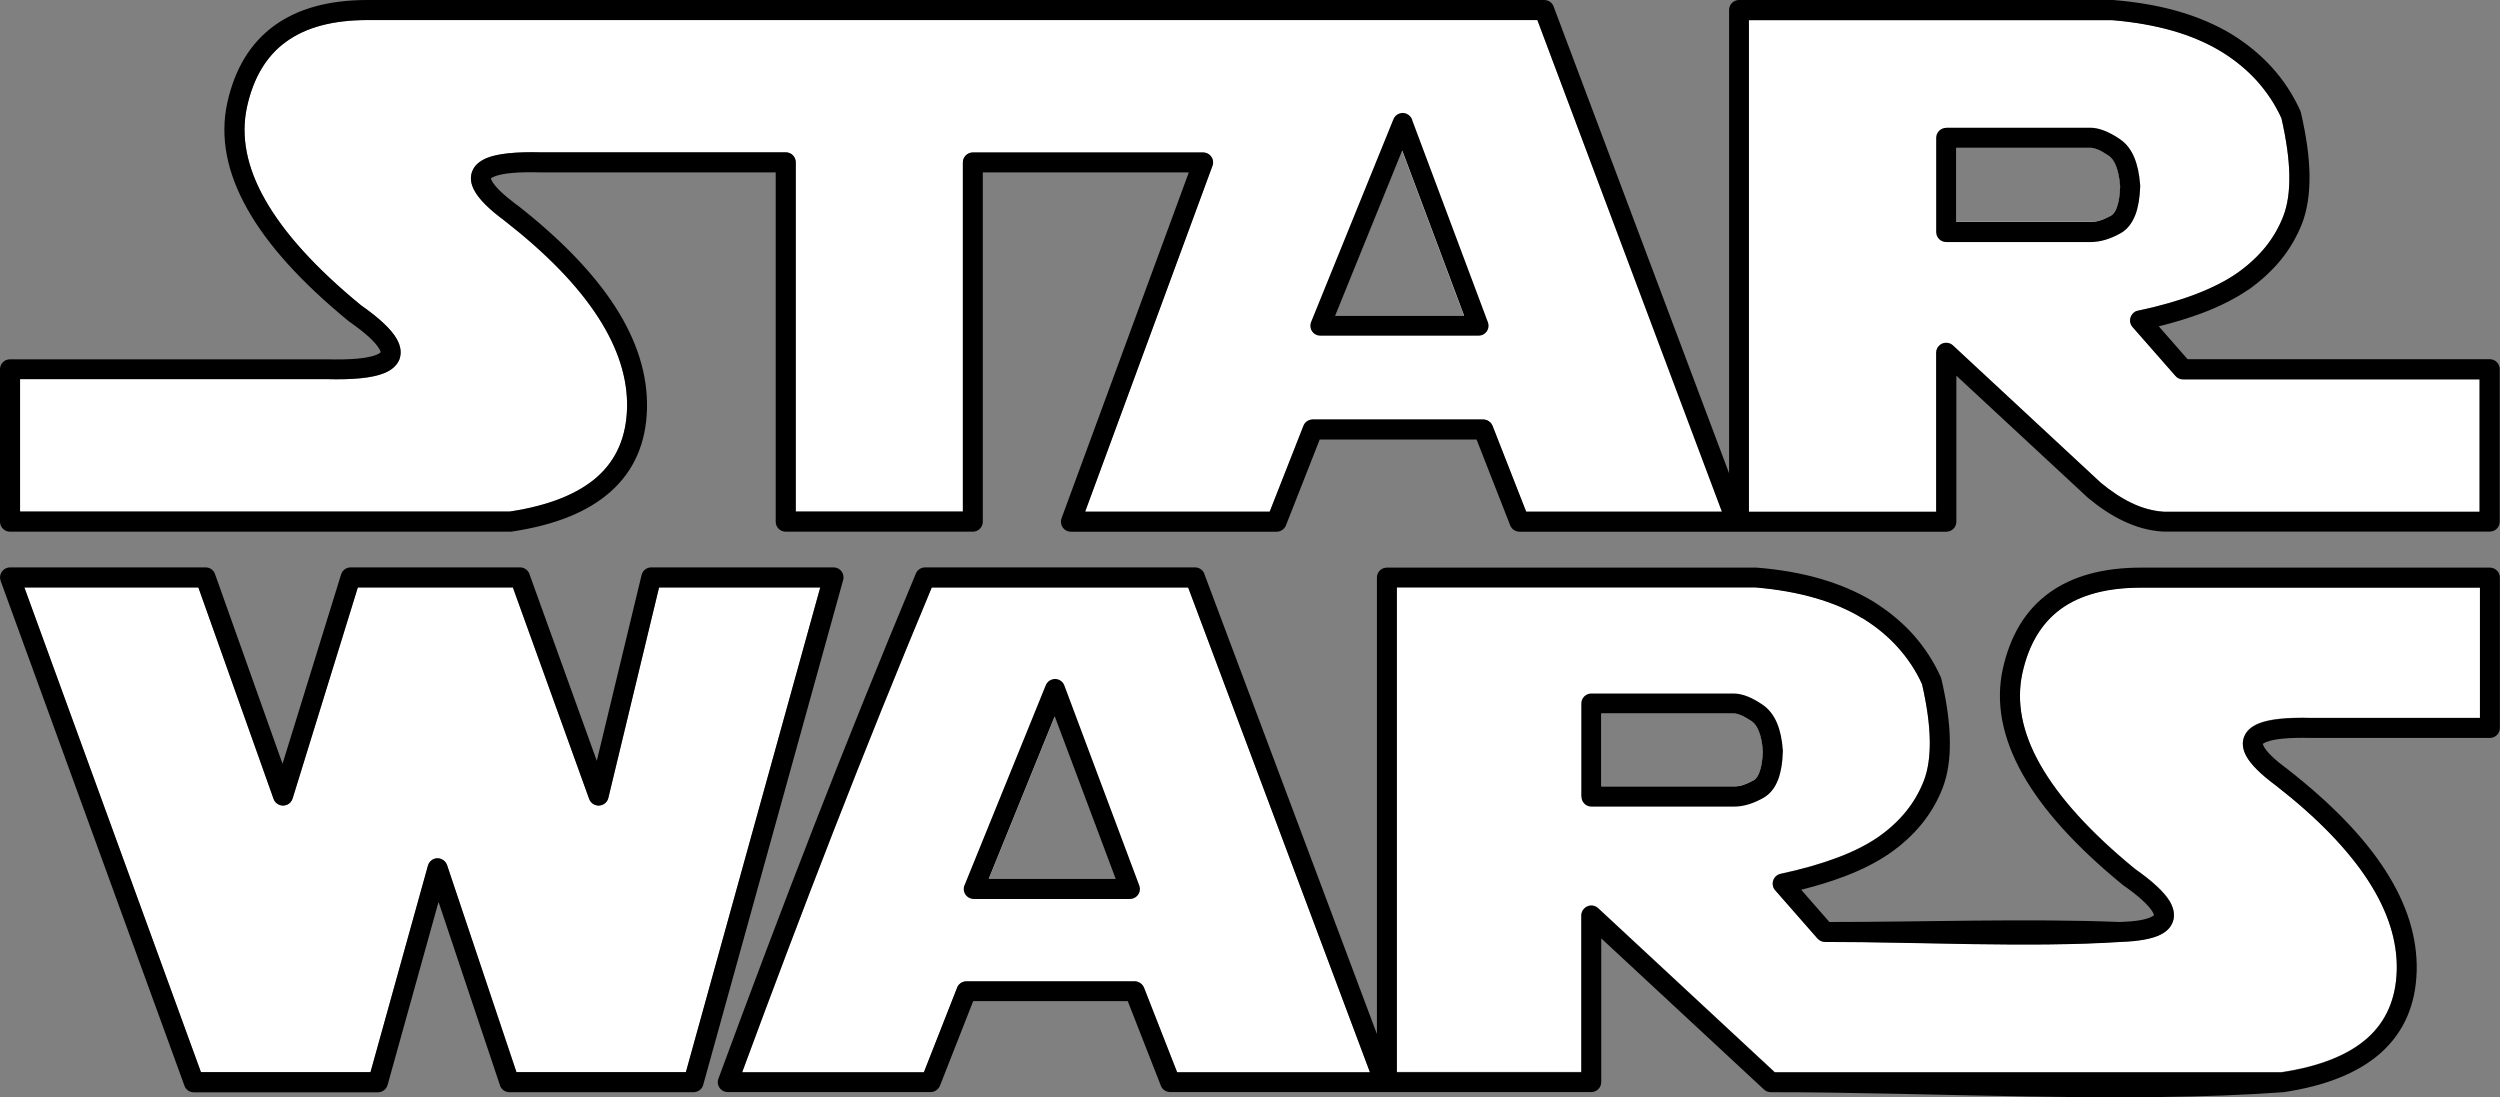
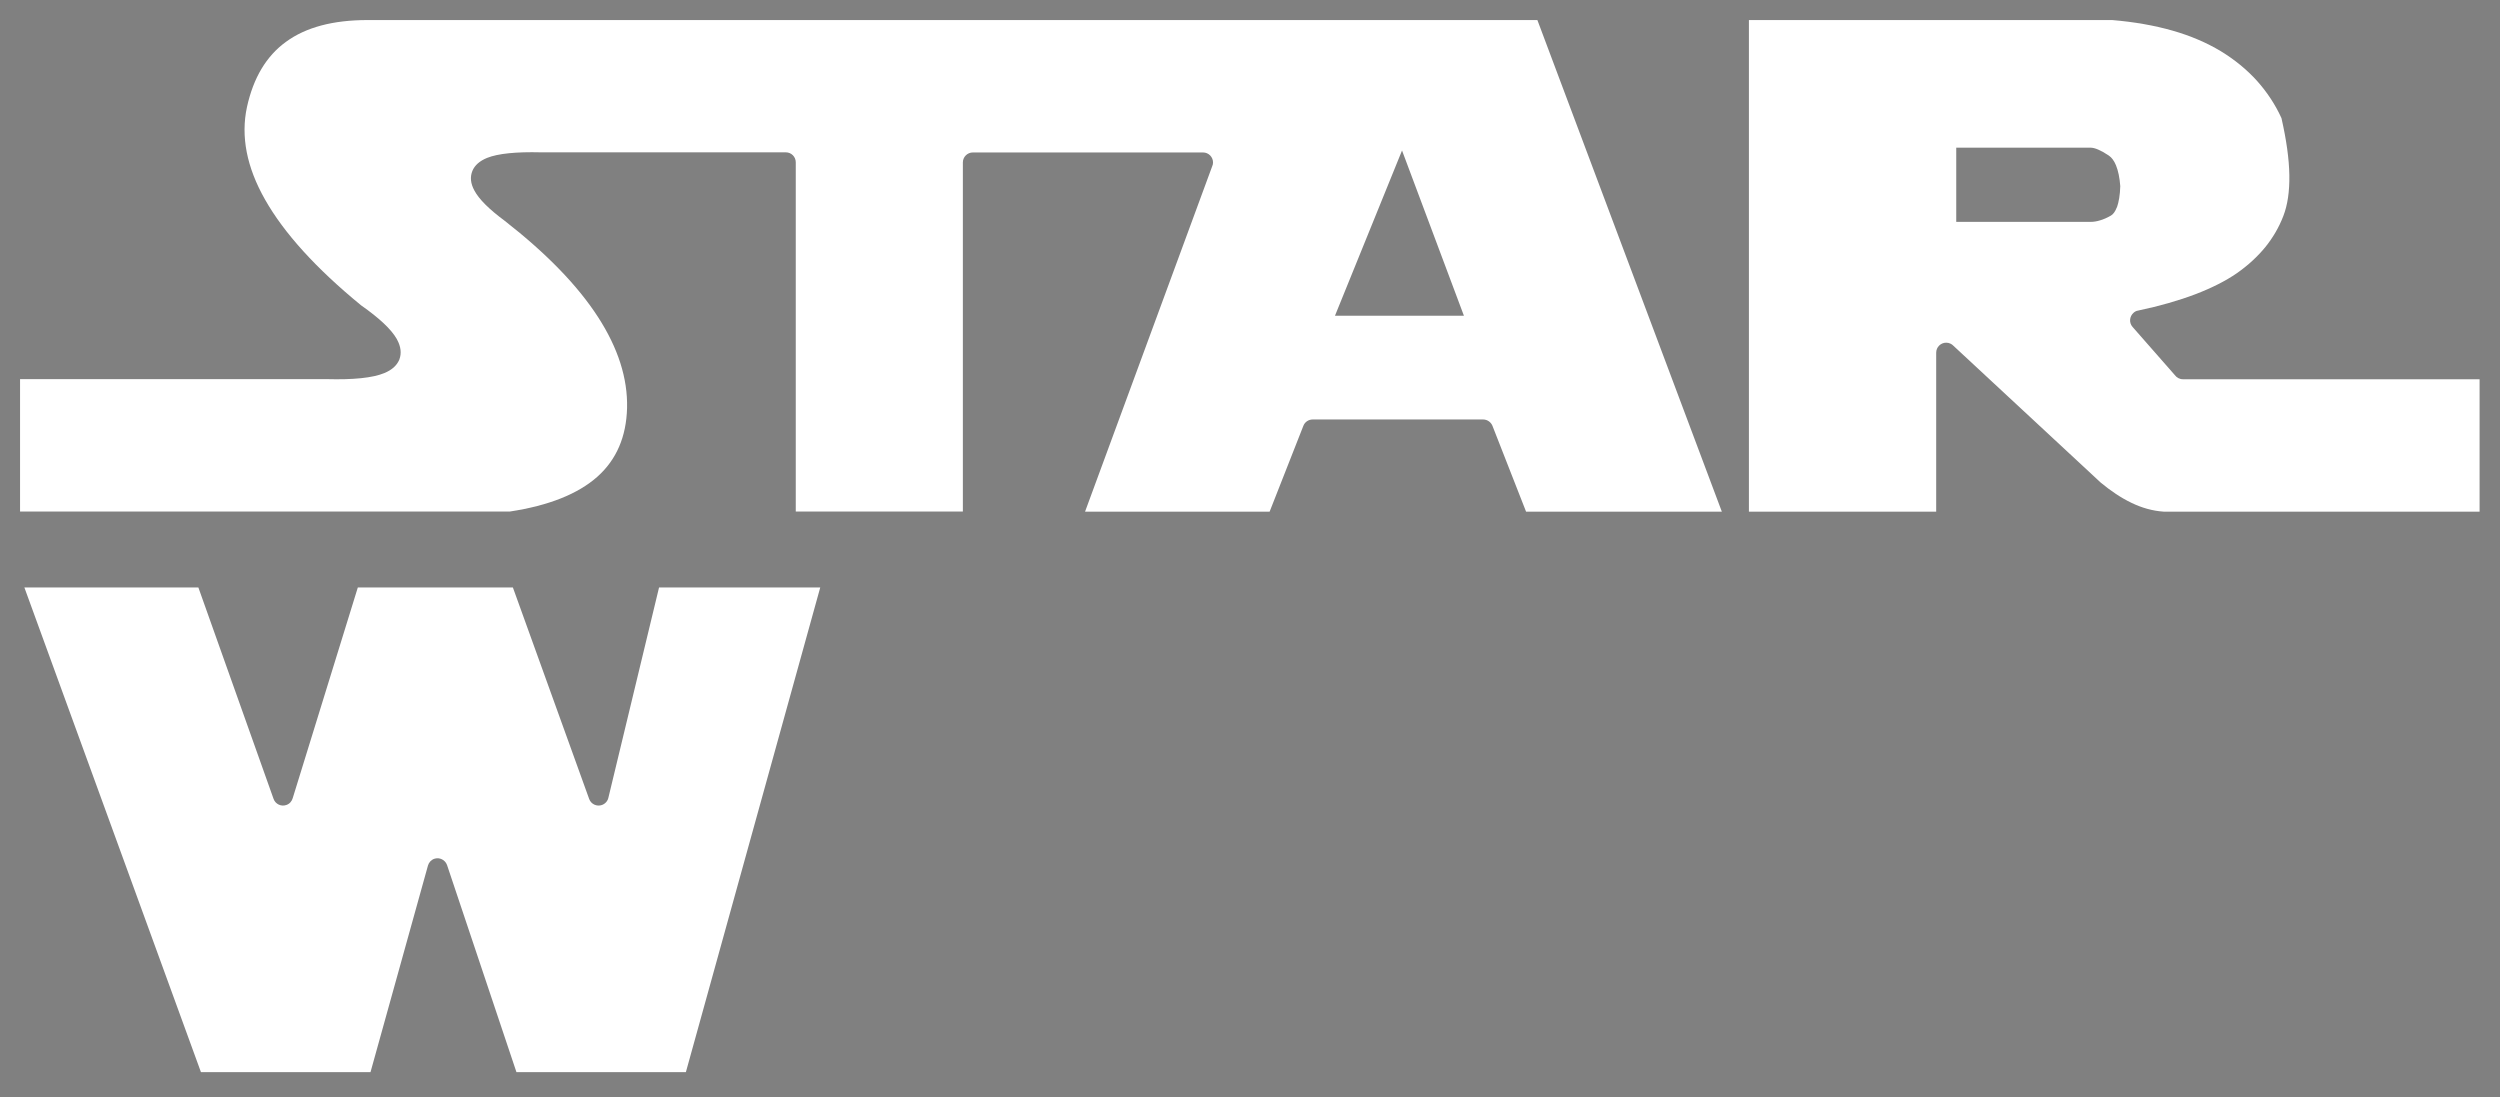
<svg xmlns="http://www.w3.org/2000/svg" id="Capa_2" viewBox="0 0 203.17 89.17">
  <rect x="0" y="0" width="203.17" height="89.17" fill="#808080" stroke="none" />
  <defs>
    <style>.cls-1{fill:#fff;}.cls-1,.cls-2{fill-rule:evenodd;stroke-width:0px;}</style>
  </defs>
  <g id="Home">
-     <path class="cls-1" d="m75.73,47.74c-2.84,6.8-5.47,13.34-8.03,19.91-2.46,6.32-4.88,12.72-7.38,19.49h14.77l2.68-6.82c.1-.33.41-.57.78-.57h13.67c.32,0,.63.2.76.52l2.69,6.87h15.67l-14.77-39.39h-20.83Zm4.63,23.68l5.36-13.2,4.95,13.2h-10.31Z" />
-     <path class="cls-1" d="m183.58,58.77c.86-.35,2.28-.49,4.26-.44h13.7v-10.59h-27.54c-2.76,0-4.93.58-6.53,1.74-1.57,1.15-2.61,2.89-3.12,5.23-.51,2.34-.03,4.81,1.45,7.41,1.52,2.69,4.08,5.51,7.69,8.47,1.44,1.01,2.39,1.89,2.83,2.63.33.55.43,1.06.3,1.54-.13.5-.48.89-1.04,1.18-.68.34-1.76.54-3.23.59-7.43.49-16.43,0-24.04,0-.23,0-.45-.1-.61-.28l-3.41-3.89c-.1-.11-.18-.24-.21-.4-.09-.44.19-.87.63-.96,1.73-.37,3.27-.81,4.6-1.31,1.32-.5,2.43-1.06,3.33-1.68.89-.62,1.65-1.32,2.27-2.09.61-.75,1.1-1.59,1.44-2.49.34-.89.5-1.98.48-3.27-.02-1.32-.23-2.85-.63-4.58-.51-1.1-1.16-2.09-1.95-2.97-.81-.91-1.78-1.7-2.89-2.38h-.02c-1.13-.69-2.42-1.24-3.87-1.66-1.45-.42-3.07-.7-4.84-.85h-29.11v39.39h14.99v-12.73c0-.2.07-.4.22-.55.31-.33.82-.35,1.15-.04l14.35,13.33h41.18c3.12-.47,5.46-1.41,7.01-2.8,1.51-1.36,2.3-3.19,2.36-5.49.06-2.37-.71-4.8-2.31-7.27-1.63-2.53-4.13-5.11-7.49-7.73-1.26-.93-2.07-1.74-2.44-2.43-.3-.57-.35-1.09-.15-1.58.19-.46.59-.81,1.19-1.05Zm-40.58,3.97c-.12.33-.28.55-.47.66-.31.17-.6.3-.87.39-.25.08-.49.11-.73.11h-10.78v-5.92h10.75c.15,0,.34.04.56.13.26.1.55.27.89.49.23.15.43.42.58.78.18.43.3.99.34,1.68-.02.71-.11,1.27-.27,1.69Z" />
    <path class="cls-1" d="m30.11,87.13l4.67-16.79c.07-.25.26-.46.52-.55.42-.14.88.09,1.03.51l5.64,16.83h13.77l10.92-39.39h-13.1l-4.12,17.1c-.06.26-.25.48-.52.58-.42.15-.89-.07-1.04-.49l-6.2-17.19h-12.6l-5.29,17.12c-.07.25-.25.47-.52.56-.42.15-.89-.07-1.04-.5l-6.11-17.18H1.98l14.35,39.39h13.79Z" />
    <path class="cls-1" d="m177.4,30.82c-.27,0-.5-.13-.65-.33l-3.44-3.92c-.3-.34-.26-.85.08-1.15.11-.1.23-.16.37-.18,1.76-.37,3.32-.82,4.66-1.33,1.33-.51,2.46-1.08,3.37-1.71.9-.63,1.67-1.34,2.31-2.12.62-.77,1.11-1.61,1.46-2.52.35-.9.51-2.01.49-3.32-.02-1.33-.24-2.88-.64-4.64-.51-1.12-1.18-2.12-1.98-3.02-.83-.92-1.82-1.73-2.95-2.42-1.15-.69-2.45-1.25-3.92-1.67-1.47-.42-3.11-.71-4.91-.86h-29.52v39.95h15.22v-12.92c0-.45.37-.81.81-.81.24,0,.45.1.6.26l11.96,11.11c.81.67,1.65,1.24,2.51,1.65.83.4,1.7.65,2.6.71h25.68v-10.76h-24.11Zm-5.37-13.97c-.13.34-.29.56-.48.67-.31.18-.61.31-.89.39-.26.08-.51.12-.74.12h-10.94v-6.03h10.91c.35,0,.84.21,1.47.63l.03.02c.23.16.42.42.57.78.18.44.3,1.01.35,1.7-.02.72-.12,1.29-.27,1.72Z" />
    <path class="cls-1" d="m124.94,1.63H29.86c-2.8,0-5.01.59-6.62,1.77-1.6,1.16-2.65,2.93-3.17,5.3-.51,2.37-.03,4.88,1.47,7.52,1.54,2.72,4.14,5.59,7.8,8.59,1.5,1.05,2.46,1.96,2.9,2.73l.03.06c.31.57.37,1.11.19,1.6l-.02.05c-.2.46-.6.82-1.21,1.07-.94.39-2.51.55-4.7.49H1.63v10.76h39.81c3.16-.48,5.54-1.43,7.12-2.84,1.54-1.38,2.34-3.24,2.4-5.57.06-2.41-.73-4.87-2.35-7.38-1.66-2.57-4.19-5.18-7.6-7.84-1.27-.94-2.09-1.76-2.46-2.46-.31-.57-.36-1.1-.16-1.59.19-.46.59-.81,1.2-1.06.88-.35,2.34-.5,4.37-.45h19.9c.45,0,.81.36.81.81v28.38h13.58V13.2c0-.45.37-.81.81-.81h18.71c.45,0,.81.37.81.81,0,.11-.02.22-.07.32l-10.33,28.06h15l2.74-6.97c.12-.32.43-.52.76-.52h13.85c.36,0,.67.24.78.57l2.71,6.92h15.91L124.94,1.63Zm-16.45,24.03l5.45-13.43,5.03,13.43h-10.48Z" />
-     <path class="cls-2" d="m158.16,10.38h11.73c.66,0,1.47.3,2.37.91l.04.03c.5.34.89.84,1.16,1.5.25.61.41,1.36.47,2.24v.13c-.03.9-.16,1.65-.38,2.24-.27.71-.67,1.22-1.2,1.52-.41.23-.82.41-1.22.53-.42.13-.83.19-1.21.19h-11.76c-.45,0-.81-.37-.81-.81v-7.66c0-.45.37-.81.81-.81h0Zm11.73,1.63h-10.91v6.03h10.94c.24,0,.49-.04.74-.12.28-.08.57-.22.89-.39.19-.11.36-.34.48-.67.16-.43.25-1,.27-1.72-.05-.69-.17-1.26-.35-1.7-.15-.36-.34-.62-.57-.78l-.03-.02c-.62-.42-1.12-.63-1.47-.63h0Zm-55.12-2.24l6.15,16.42c.16.42-.06.89-.48,1.04-.09.03-.19.05-.28.05h-12.86c-.45,0-.81-.36-.81-.81,0-.12.03-.24.08-.35l6.67-16.43c.17-.42.64-.62,1.06-.45.24.1.41.3.48.53h0Zm4.22,15.89l-5.03-13.43-5.45,13.43h10.48Zm-39.92-13.27h18.71c.45,0,.81.37.81.81,0,.11-.02.22-.07.32l-10.33,28.06h15l2.74-6.97c.12-.32.43-.52.76-.52h13.85c.36,0,.67.24.78.57l2.71,6.92h15.91L124.94,1.63H29.86c-2.8,0-5.01.59-6.62,1.77-1.6,1.16-2.65,2.93-3.17,5.3-.51,2.37-.03,4.88,1.47,7.52,1.54,2.72,4.14,5.59,7.8,8.59,1.5,1.05,2.46,1.96,2.9,2.73l.03.06c.31.57.37,1.11.19,1.6l-.02.05c-.2.46-.6.82-1.21,1.07-.94.39-2.51.55-4.7.49H1.63v10.76h39.81c3.16-.48,5.54-1.43,7.12-2.84,1.54-1.38,2.34-3.24,2.4-5.57.06-2.41-.73-4.87-2.35-7.38-1.66-2.57-4.19-5.18-7.6-7.84-1.27-.94-2.09-1.76-2.46-2.46-.31-.57-.36-1.1-.16-1.59.19-.46.59-.81,1.2-1.06.88-.35,2.34-.5,4.37-.45h19.9c.45,0,.81.36.81.81v28.38h13.58V13.2c0-.45.37-.81.81-.81h0Zm17.54,1.63l-10.34,28.1c-.15.42.06.89.48,1.04.09.03.19.05.28.05h16.72c.36,0,.67-.24.78-.57l2.72-6.92h12.75l2.73,6.97c.12.32.43.52.76.52h34.69c.45,0,.81-.37.81-.81v-11.87l10.71,9.94c.91.75,1.85,1.39,2.84,1.86,1.03.49,2.11.81,3.26.87h26.54c.45,0,.81-.36.81-.81v-12.39c0-.45-.37-.81-.81-.81h-24.56l-2.34-2.67c1.3-.32,2.49-.69,3.56-1.09,1.45-.55,2.7-1.19,3.72-1.89h.02c1.02-.73,1.9-1.54,2.63-2.43.73-.9,1.3-1.89,1.72-2.96.42-1.09.62-2.41.6-3.93-.02-1.49-.26-3.18-.7-5.07l-.06-.18c-.59-1.29-1.35-2.45-2.28-3.48-.94-1.04-2.05-1.95-3.32-2.73-1.27-.76-2.71-1.38-4.31-1.84-1.59-.46-3.35-.76-5.28-.92h-30.41c-.45,0-.81.36-.81.81v37.65L126.26.53c-.12-.33-.43-.53-.76-.53H29.86c-3.14,0-5.67.7-7.58,2.09-1.93,1.41-3.2,3.5-3.81,6.27-.6,2.77-.05,5.66,1.65,8.66,1.64,2.91,4.38,5.93,8.2,9.07l.07.05c1.3.91,2.11,1.65,2.43,2.21l.03.05c.07.12.09.2.08.22h0c-.03.06-.14.13-.33.21-.73.3-2.09.42-4.07.37H.81c-.45,0-.81.36-.81.81v12.39c0,.45.37.81.81.81h40.68l.17-.02c3.49-.53,6.15-1.61,7.98-3.25,1.89-1.69,2.87-3.94,2.94-6.74.06-2.74-.8-5.51-2.6-8.3-1.76-2.72-4.42-5.48-7.98-8.26h-.02c-1.07-.81-1.74-1.45-2-1.93-.06-.12-.09-.19-.09-.2.02-.04.12-.1.3-.17.68-.27,1.93-.38,3.74-.33h19.11v28.39c0,.45.37.81.81.81h15.21c.45,0,.81-.37.81-.81V14.01h16.73Zm45.52,27.57h15.22v-12.92c0-.45.37-.81.81-.81.24,0,.45.1.6.26l11.96,11.11c.81.67,1.65,1.24,2.51,1.65.83.4,1.7.65,2.6.71h25.68v-10.76h-24.11c-.27,0-.5-.13-.65-.33l-3.44-3.92c-.3-.34-.26-.85.08-1.15.11-.1.23-.16.37-.18,1.76-.37,3.32-.82,4.66-1.33,1.33-.51,2.46-1.08,3.37-1.71.9-.63,1.67-1.34,2.31-2.12.62-.77,1.11-1.61,1.46-2.52.35-.9.51-2.01.49-3.32-.02-1.33-.24-2.88-.64-4.64-.51-1.12-1.18-2.12-1.98-3.02-.83-.92-1.82-1.73-2.95-2.42-1.15-.69-2.45-1.25-3.92-1.67-1.47-.42-3.11-.71-4.91-.86h-29.52v39.95Z" />
-     <path class="cls-2" d="m35.63,73.33l-4.13,14.84c-.1.36-.43.6-.78.6h-14.97c-.37,0-.69-.25-.78-.59L.05,47.2c-.15-.42.07-.89.49-1.04.09-.03.18-.05.28-.05h15.89c.37,0,.69.25.78.59l5.47,15.37,4.76-15.39c.11-.35.43-.57.78-.57h13.76c.38,0,.7.26.79.61l5.45,15.11,3.64-15.1c.09-.37.42-.62.79-.62h14.81c.45,0,.81.36.81.81,0,.1-.02.2-.05.29l-11.35,40.95c-.1.36-.43.6-.78.6h-14.97c-.38,0-.71-.26-.79-.62l-4.96-14.81h0Zm-5.52,13.8l4.67-16.79c.07-.25.26-.46.52-.55.42-.14.88.09,1.03.51l5.64,16.83h13.77l10.92-39.39h-13.1l-4.12,17.1c-.06.26-.25.48-.52.58-.42.15-.89-.07-1.04-.49l-6.2-17.19h-12.6l-5.29,17.12c-.07.25-.25.47-.52.56-.42.15-.89-.07-1.04-.5l-6.11-17.18H1.98l14.35,39.39h13.79Zm81.78-3.12l-13.99-37.3c-.09-.35-.41-.6-.79-.6h-21.93c-.32,0-.62.19-.75.5-2.93,7.02-5.63,13.72-8.25,20.44-2.64,6.78-5.18,13.52-7.78,20.57-.04.1-.07.21-.07.32,0,.45.37.81.81.81h16.49c.32,0,.63-.2.76-.52l2.7-6.87h12.56l2.67,6.82c.1.33.41.57.78.57h34.22c.45,0,.81-.37.81-.81v-11.68l13.18,12.24c.15.16.36.26.6.26,13,0,28.98.93,41.67,0,3.47-.52,6.11-1.59,7.92-3.21,1.86-1.67,2.83-3.89,2.9-6.66.06-2.71-.79-5.44-2.57-8.19-1.73-2.68-4.35-5.39-7.85-8.13l-.04-.03c-1.06-.78-1.72-1.41-1.97-1.89l-.08-.19s.11-.09.29-.16c.66-.26,1.86-.37,3.61-.33h14.56c.45,0,.81-.36.81-.81v-12.22c0-.45-.37-.81-.81-.81h-28.35c-3.1,0-5.6.69-7.48,2.06-1.91,1.39-3.16,3.46-3.76,6.19-.59,2.73-.05,5.58,1.62,8.55,1.62,2.87,4.32,5.86,8.09,8.95l.05.04c1.26.88,2.06,1.61,2.4,2.16.09.15.13.25.12.3,0,.02-.07.07-.2.13-.47.24-1.32.38-2.55.42-7.66-.3-15.9,0-23.62,0l-2.29-2.62c1.28-.32,2.45-.68,3.5-1.08,1.43-.54,2.66-1.17,3.68-1.87,1.02-.71,1.89-1.51,2.61-2.39.72-.89,1.29-1.86,1.7-2.92.42-1.08.62-2.38.59-3.88-.02-1.46-.25-3.13-.69-5l-.05-.15c-.58-1.29-1.34-2.44-2.26-3.47-.92-1.02-2.01-1.91-3.25-2.68l-.03-.02c-1.25-.75-2.67-1.36-4.26-1.82-1.56-.45-3.28-.75-5.16-.9h-30.05c-.45,0-.81.36-.81.81v37.09h0Zm1.63-36.27h29.11c1.77.15,3.39.43,4.84.85,1.45.41,2.74.96,3.87,1.65h.02c1.11.69,2.08,1.48,2.89,2.39.79.88,1.45,1.87,1.95,2.97.4,1.74.61,3.27.63,4.58.02,1.29-.14,2.39-.48,3.27-.35.9-.83,1.73-1.44,2.49-.62.77-1.38,1.47-2.27,2.09-.9.62-2.01,1.19-3.33,1.68-1.33.5-2.86.94-4.6,1.31-.44.09-.72.53-.63.96.03.16.11.29.21.4l3.41,3.89c.16.18.38.28.61.28,7.6,0,16.61.48,24.04,0,1.47-.05,2.55-.25,3.23-.59.56-.28.91-.68,1.04-1.18.12-.48.02-1-.3-1.54-.45-.74-1.39-1.62-2.83-2.63-3.61-2.96-6.17-5.79-7.69-8.47-1.47-2.6-1.95-5.07-1.45-7.41.51-2.34,1.55-4.08,3.12-5.23,1.59-1.16,3.77-1.74,6.53-1.74h27.54v10.59h-13.7c-1.97-.05-3.39.1-4.26.45-.6.24-1,.59-1.19,1.05-.2.48-.15,1.01.15,1.58.37.69,1.18,1.5,2.44,2.43,3.36,2.62,5.85,5.2,7.49,7.73,1.6,2.48,2.37,4.9,2.31,7.27-.06,2.3-.85,4.13-2.36,5.49-1.55,1.39-3.89,2.33-7.01,2.8h-41.18l-14.35-13.33c-.33-.31-.84-.29-1.15.04-.15.16-.22.35-.22.55v12.73h-14.99v-39.39h0Zm16.62,10.24h10.75c.15,0,.34.04.56.13.26.1.55.27.89.49.23.15.43.42.58.78.18.43.3.99.34,1.68-.02.71-.11,1.27-.27,1.69-.12.33-.28.55-.47.66-.31.17-.6.3-.87.39-.25.08-.49.11-.73.11h-10.78v-5.92h0Zm-1.63,6.74v-7.55c0-.45.37-.81.81-.81h11.57c.35,0,.74.08,1.16.25.37.15.77.37,1.18.65.51.34.91.85,1.19,1.51.25.6.41,1.34.47,2.21v.07c-.02.91-.15,1.67-.37,2.27-.26.7-.66,1.2-1.19,1.51-.41.23-.81.41-1.2.53-.42.13-.82.19-1.2.19h-11.6c-.45,0-.81-.37-.81-.81h0Zm-42.8-6.5l4.95,13.2h-10.31l5.36-13.2h0Zm-7.32,13.71l6.6-16.25c.08-.2.25-.37.47-.45.42-.16.89.06,1.04.48l6.06,16.18c.05.11.08.23.08.36,0,.45-.37.81-.81.81h-12.69c-.1,0-.2-.02-.31-.06-.42-.17-.62-.64-.45-1.06h0Zm18.16-24.19h-20.83c-2.84,6.8-5.47,13.34-8.03,19.91-2.46,6.32-4.88,12.72-7.38,19.49h14.77l2.68-6.82c.1-.33.41-.57.78-.57h13.67c.32,0,.63.2.76.52l2.69,6.87h15.67l-14.77-39.39Z" />
  </g>
</svg>